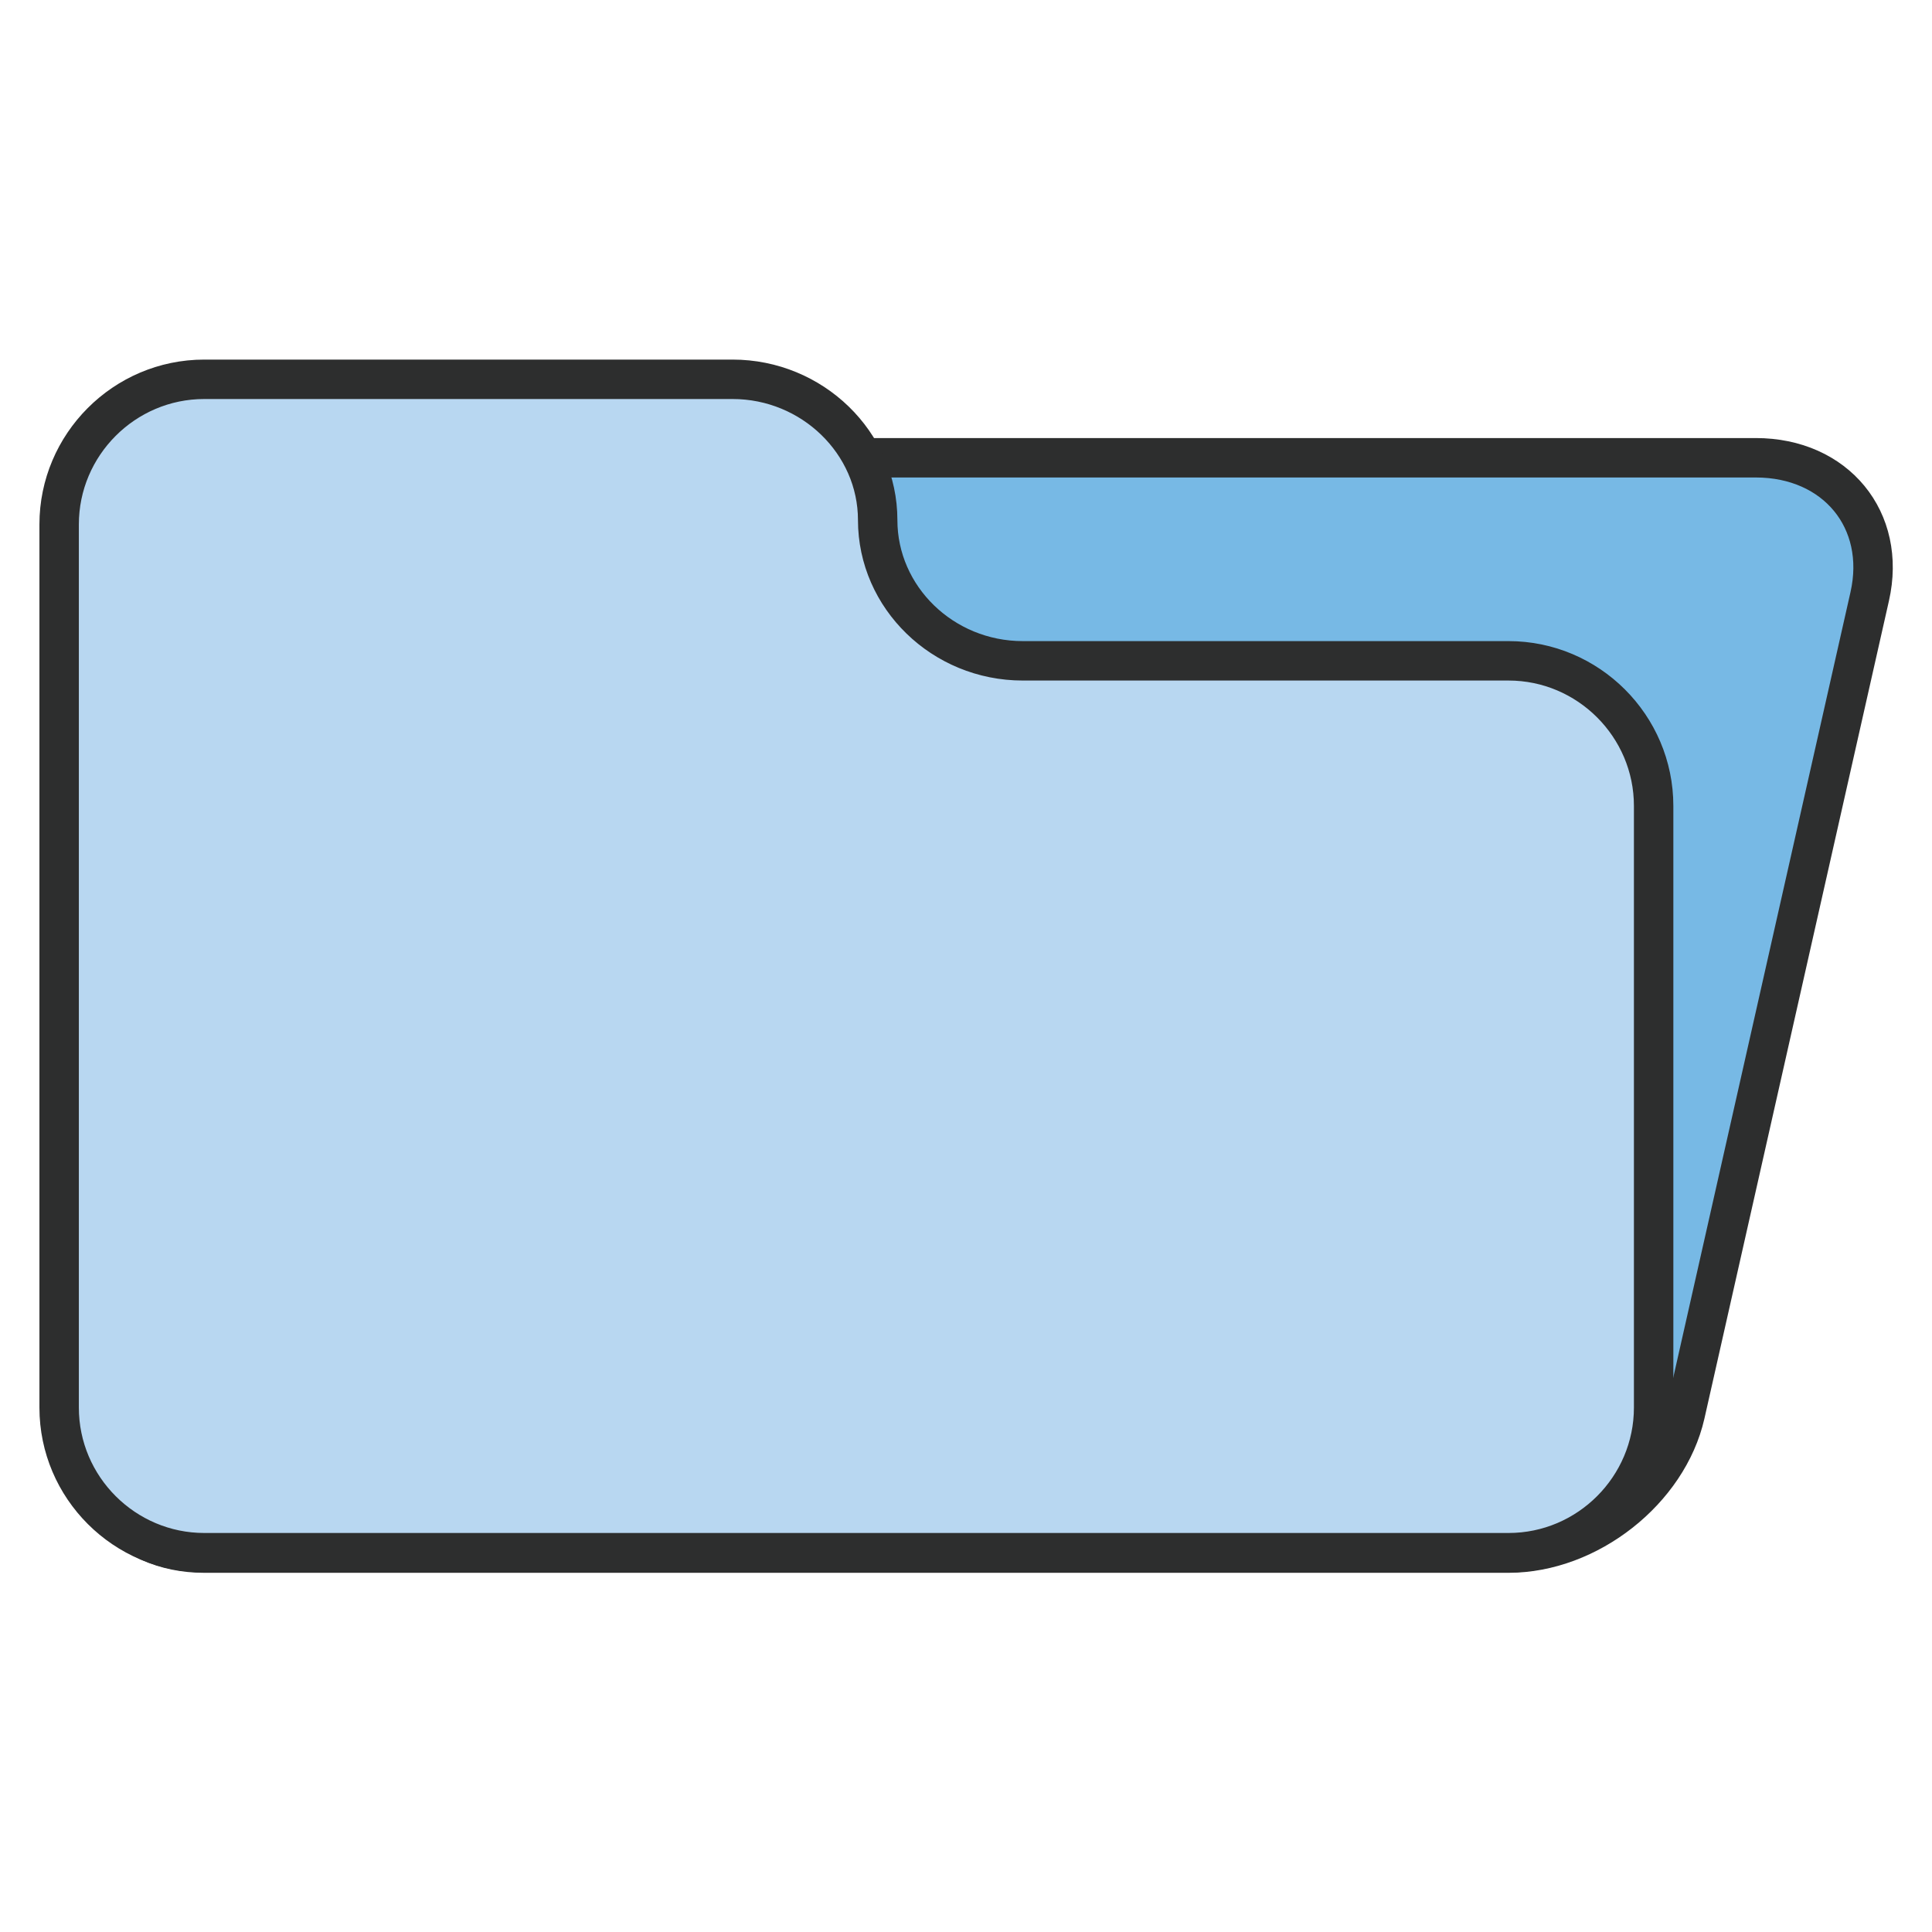
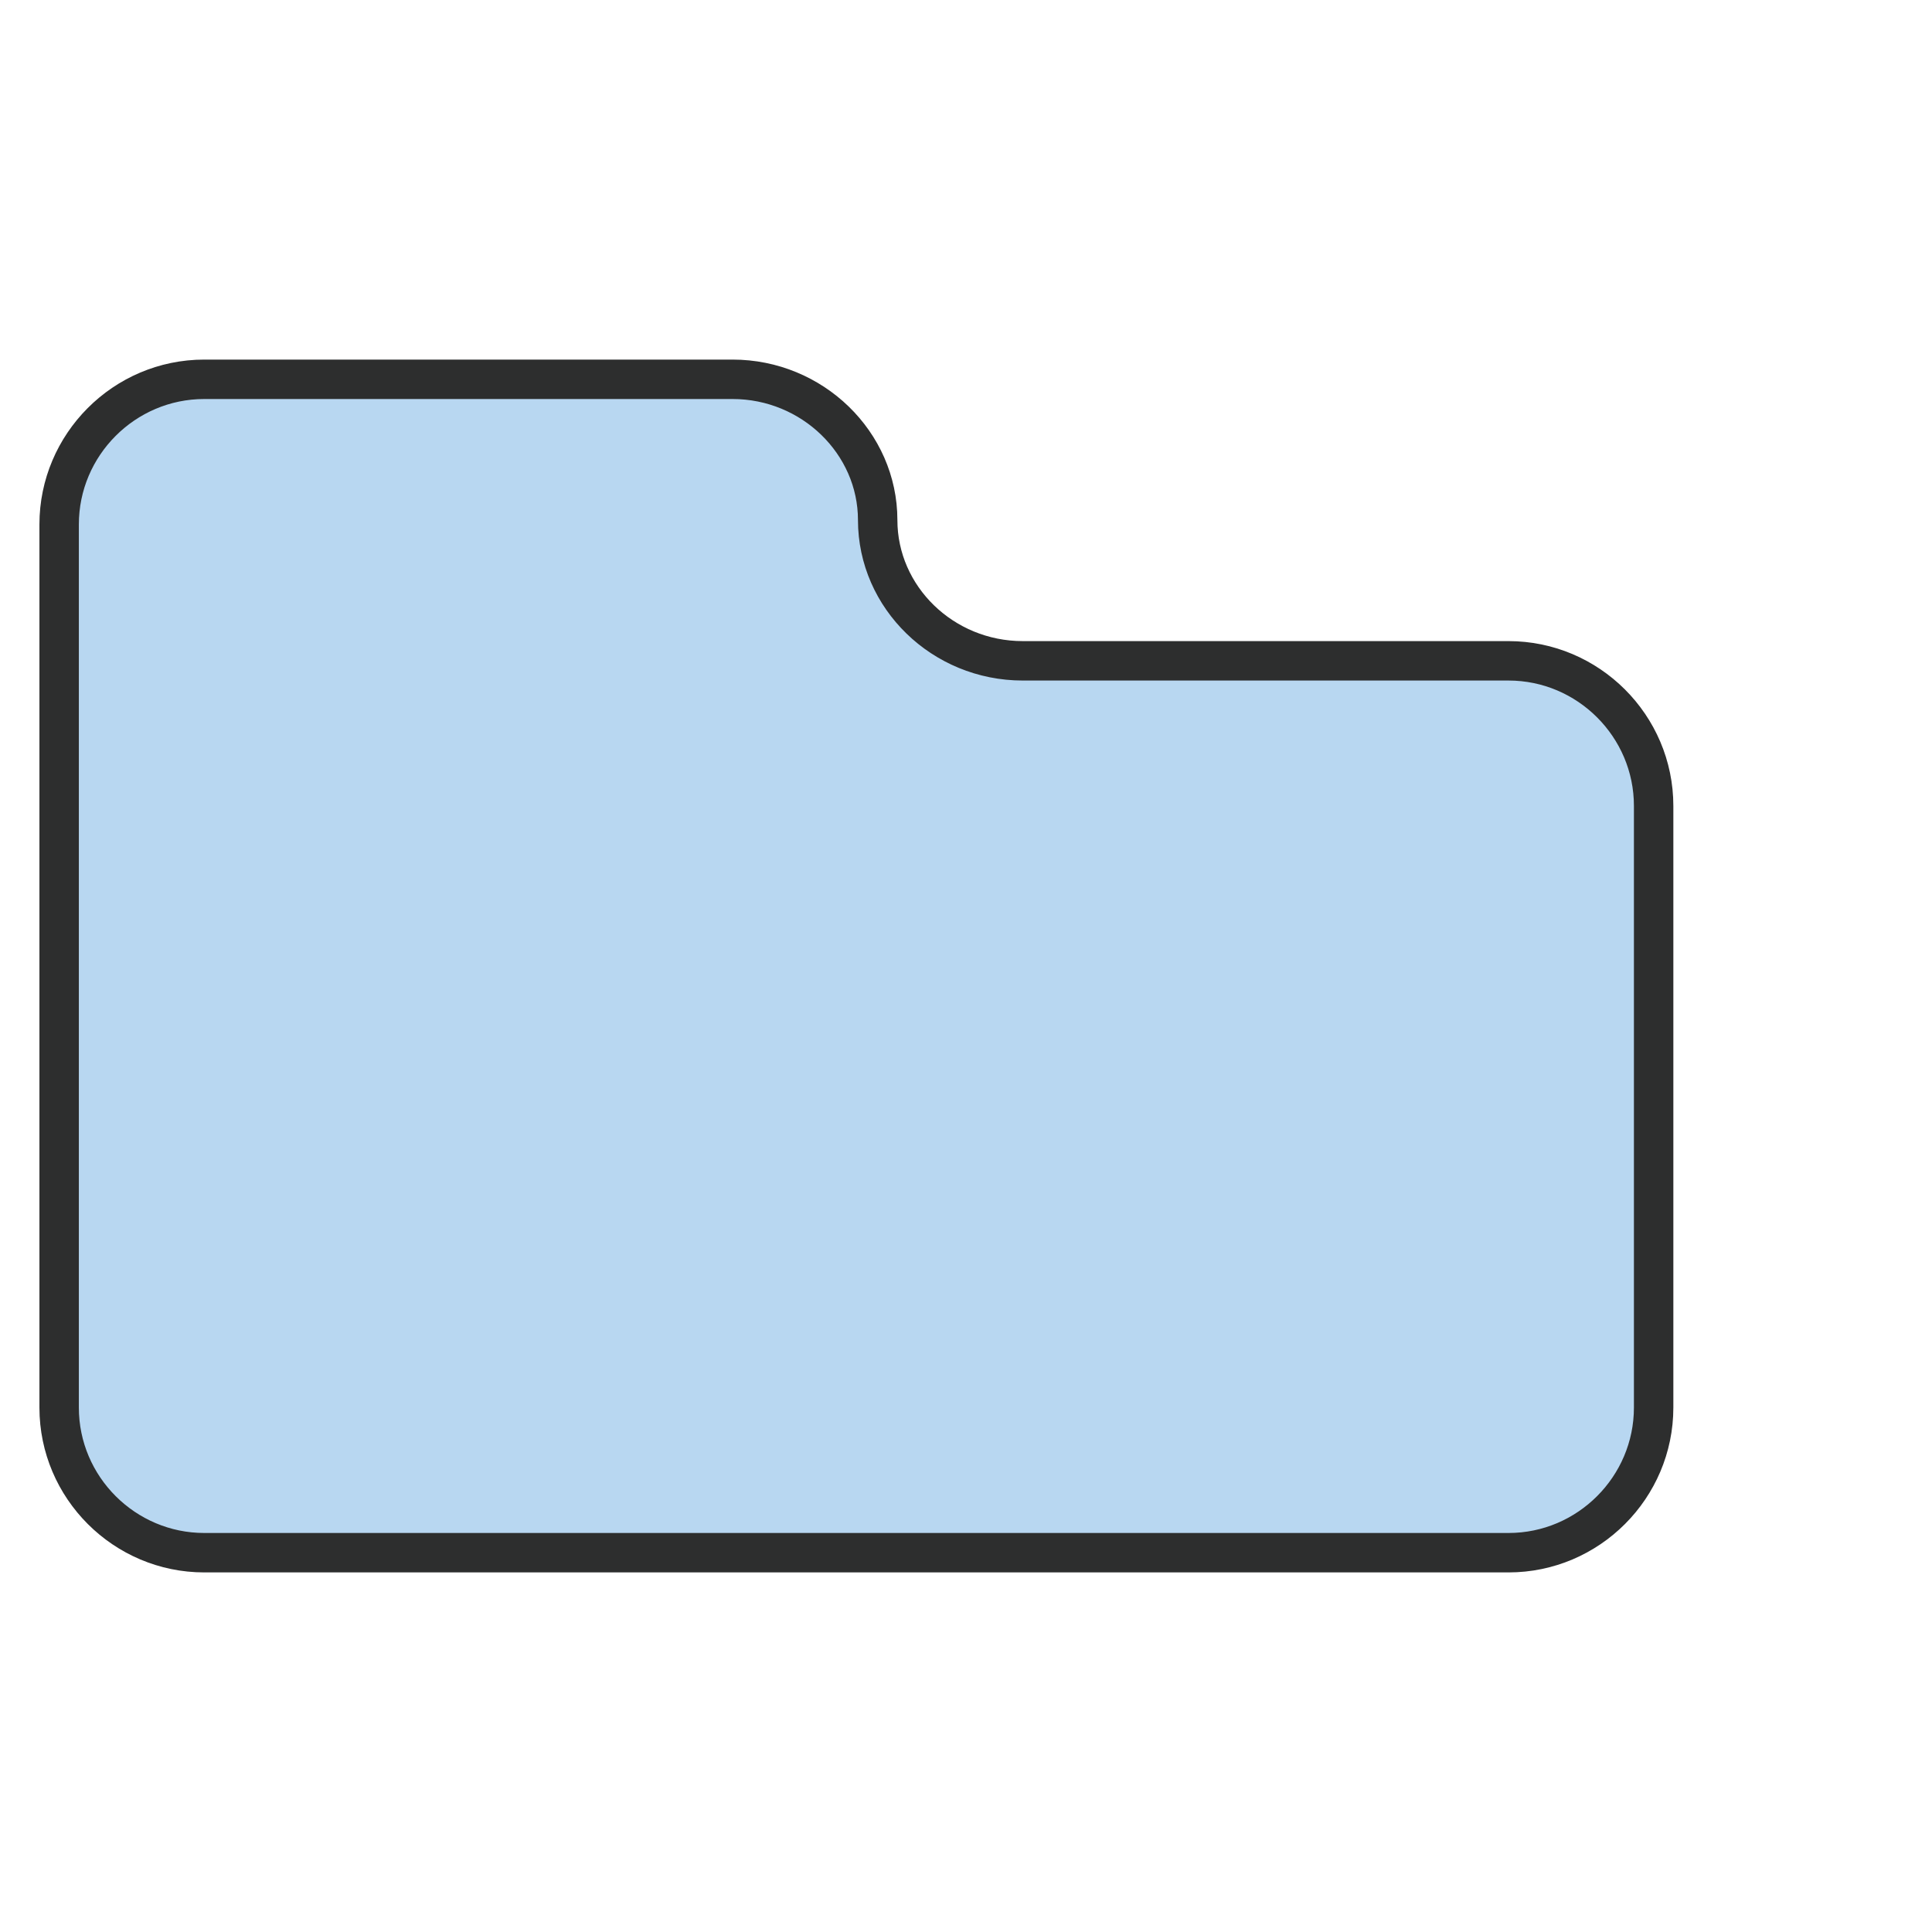
<svg xmlns="http://www.w3.org/2000/svg" width="49" height="49" viewBox="0 0 49 49" fill="none">
  <g clip-path="url(#clip0_2202_5248)">
-     <path d="M6.97 15.13C7.41 13.2 9.42 11.61 11.45 11.61H44.53C46.56 11.61 47.86 13.19 47.42 15.13L42.74 35.87C42.3 37.8 40.29 39.39 38.26 39.39H5.18C3.15 39.39 1.85 37.81 2.29 35.87L6.97 15.13Z" fill="#77B9E5" stroke="#2D2E2E" stroke-linecap="round" stroke-linejoin="round" />
    <path d="M25.94 16.76C23.91 16.76 22.26 15.15 22.26 13.19C22.26 11.23 20.6 9.62 18.58 9.62H5.18C3.15 9.62 1.5 11.28 1.5 13.3V35.7C1.5 37.73 3.16 39.38 5.18 39.38H38.26C40.29 39.38 41.94 37.72 41.94 35.7V20.44C41.94 18.41 40.28 16.76 38.26 16.76H25.93H25.94Z" fill="#B8D7F1" stroke="#2D2E2E" stroke-linecap="round" stroke-linejoin="round" />
  </g>
  <defs>
    <clipPath id="clip0_2202_5248">
      <rect width="48" height="48" fill="white" transform="translate(0.5 0.5)" />
    </clipPath>
  </defs>
</svg>